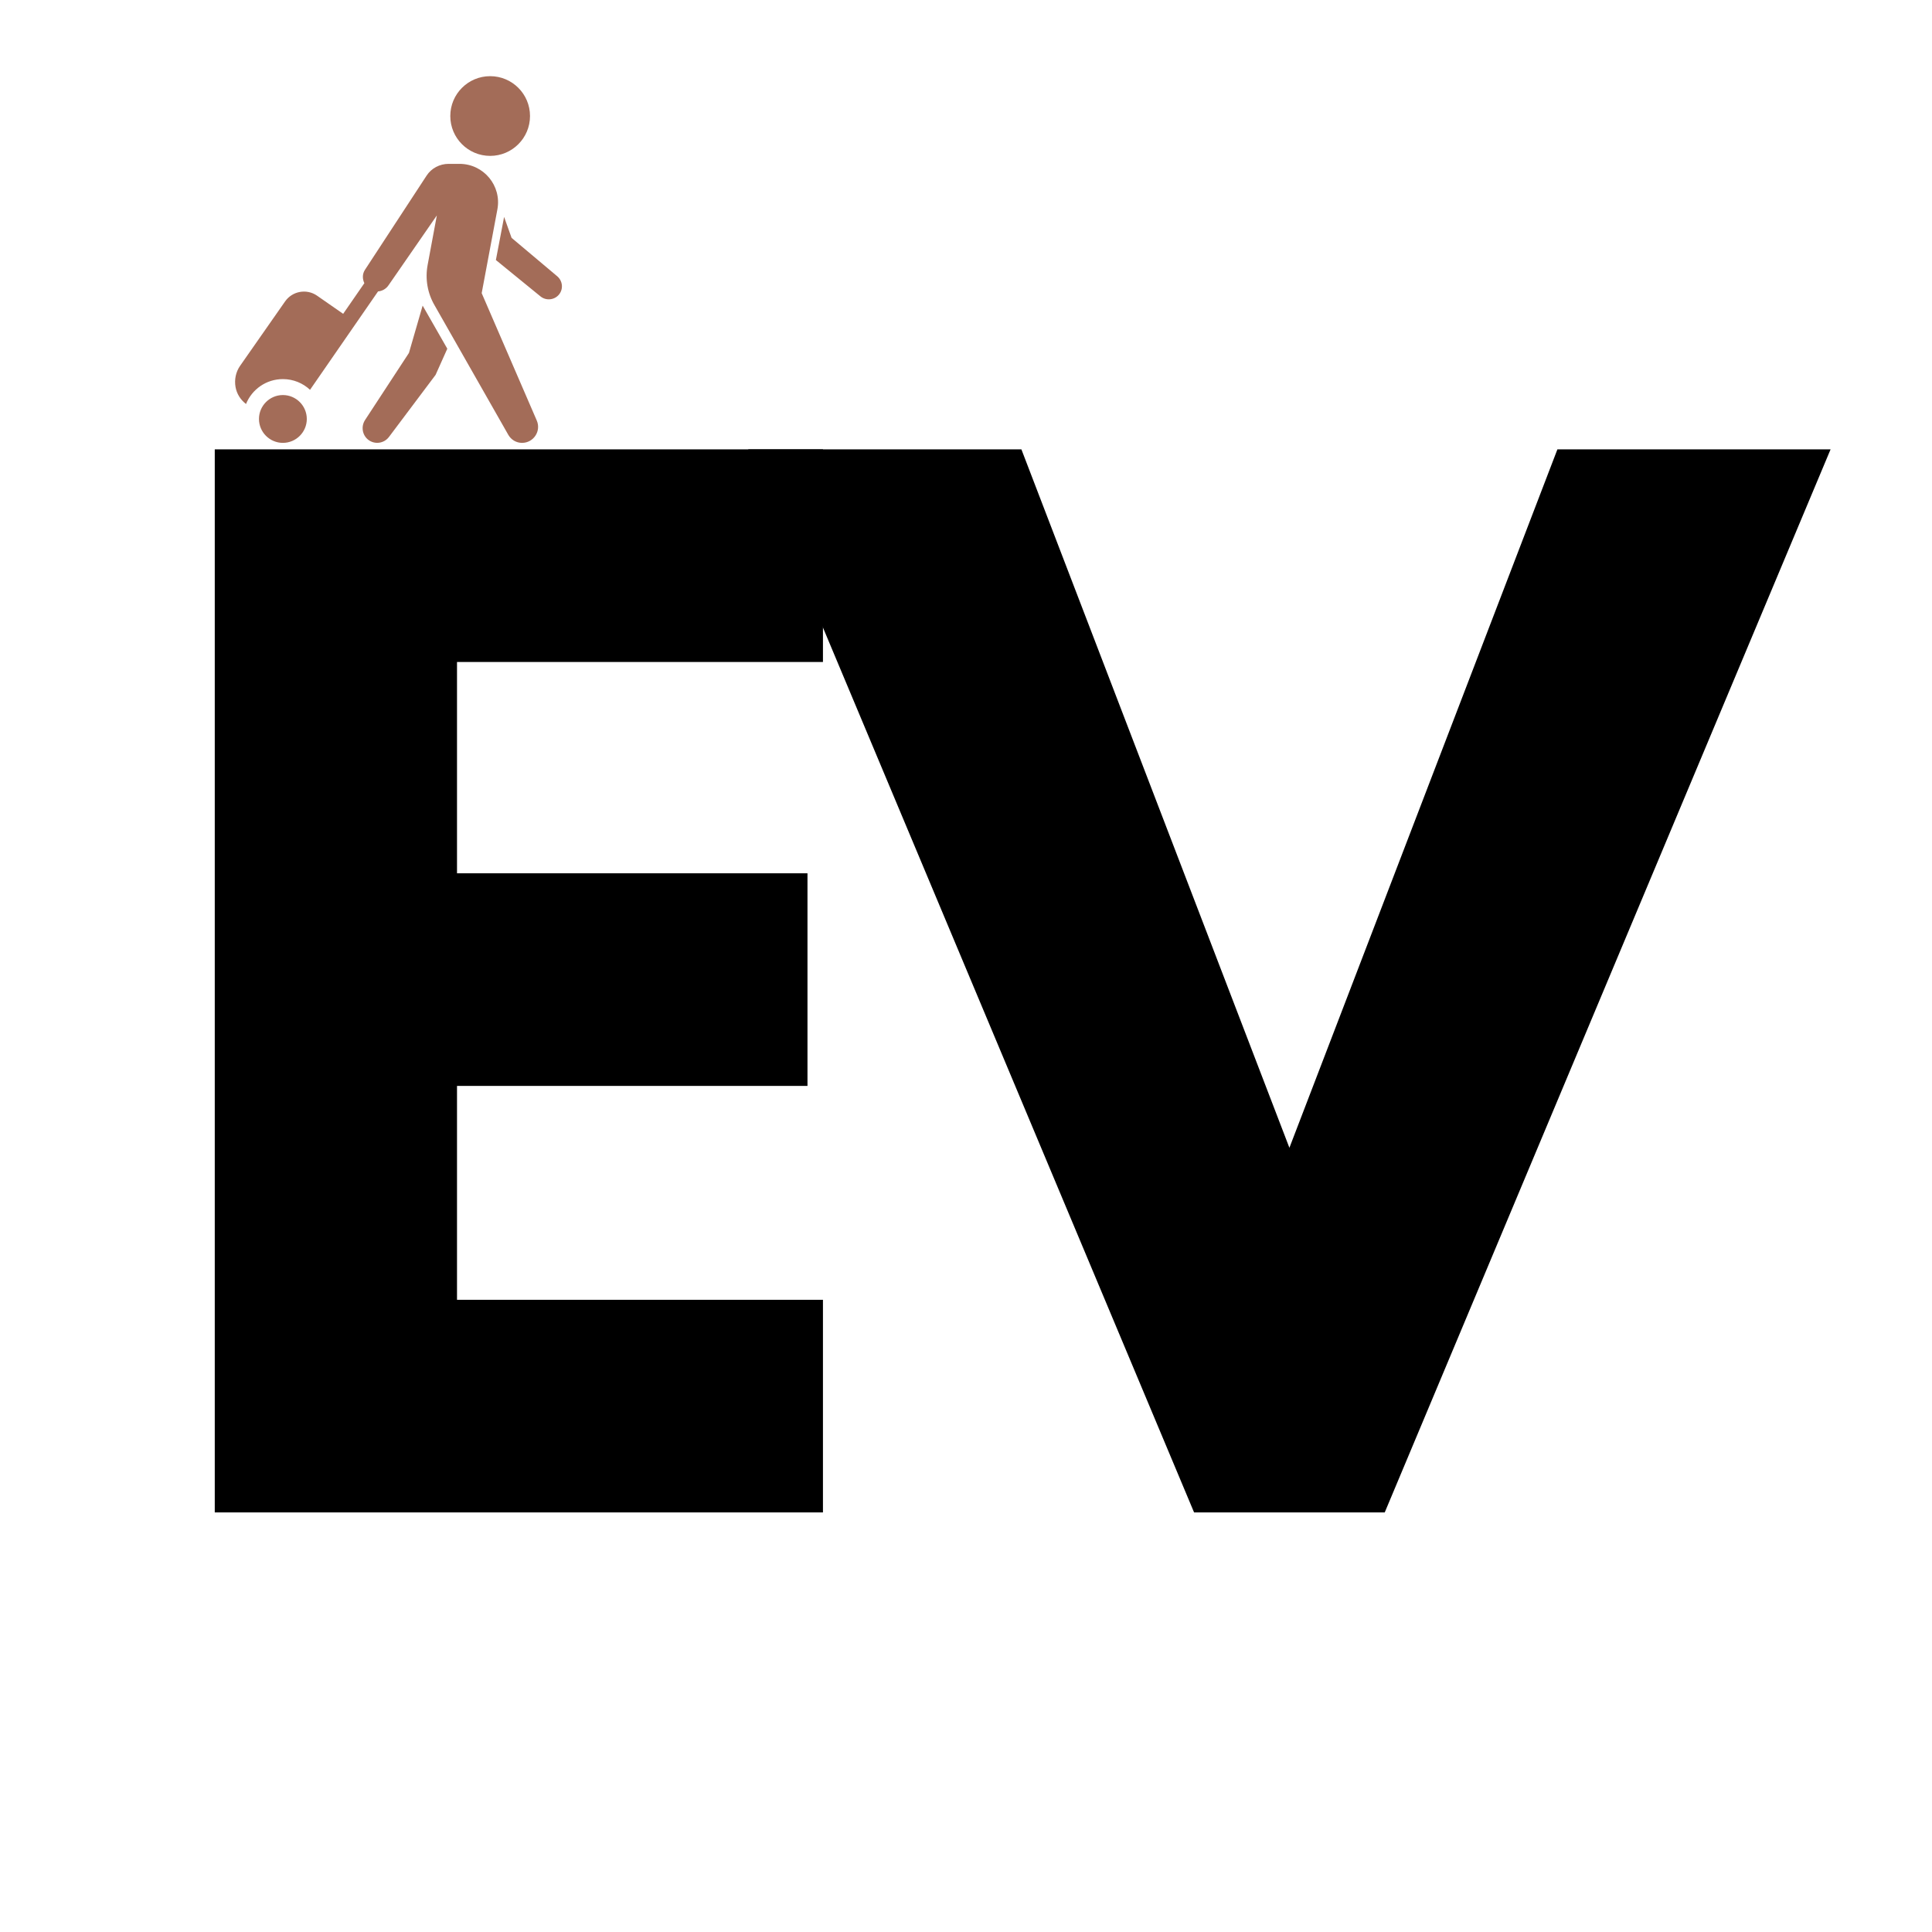
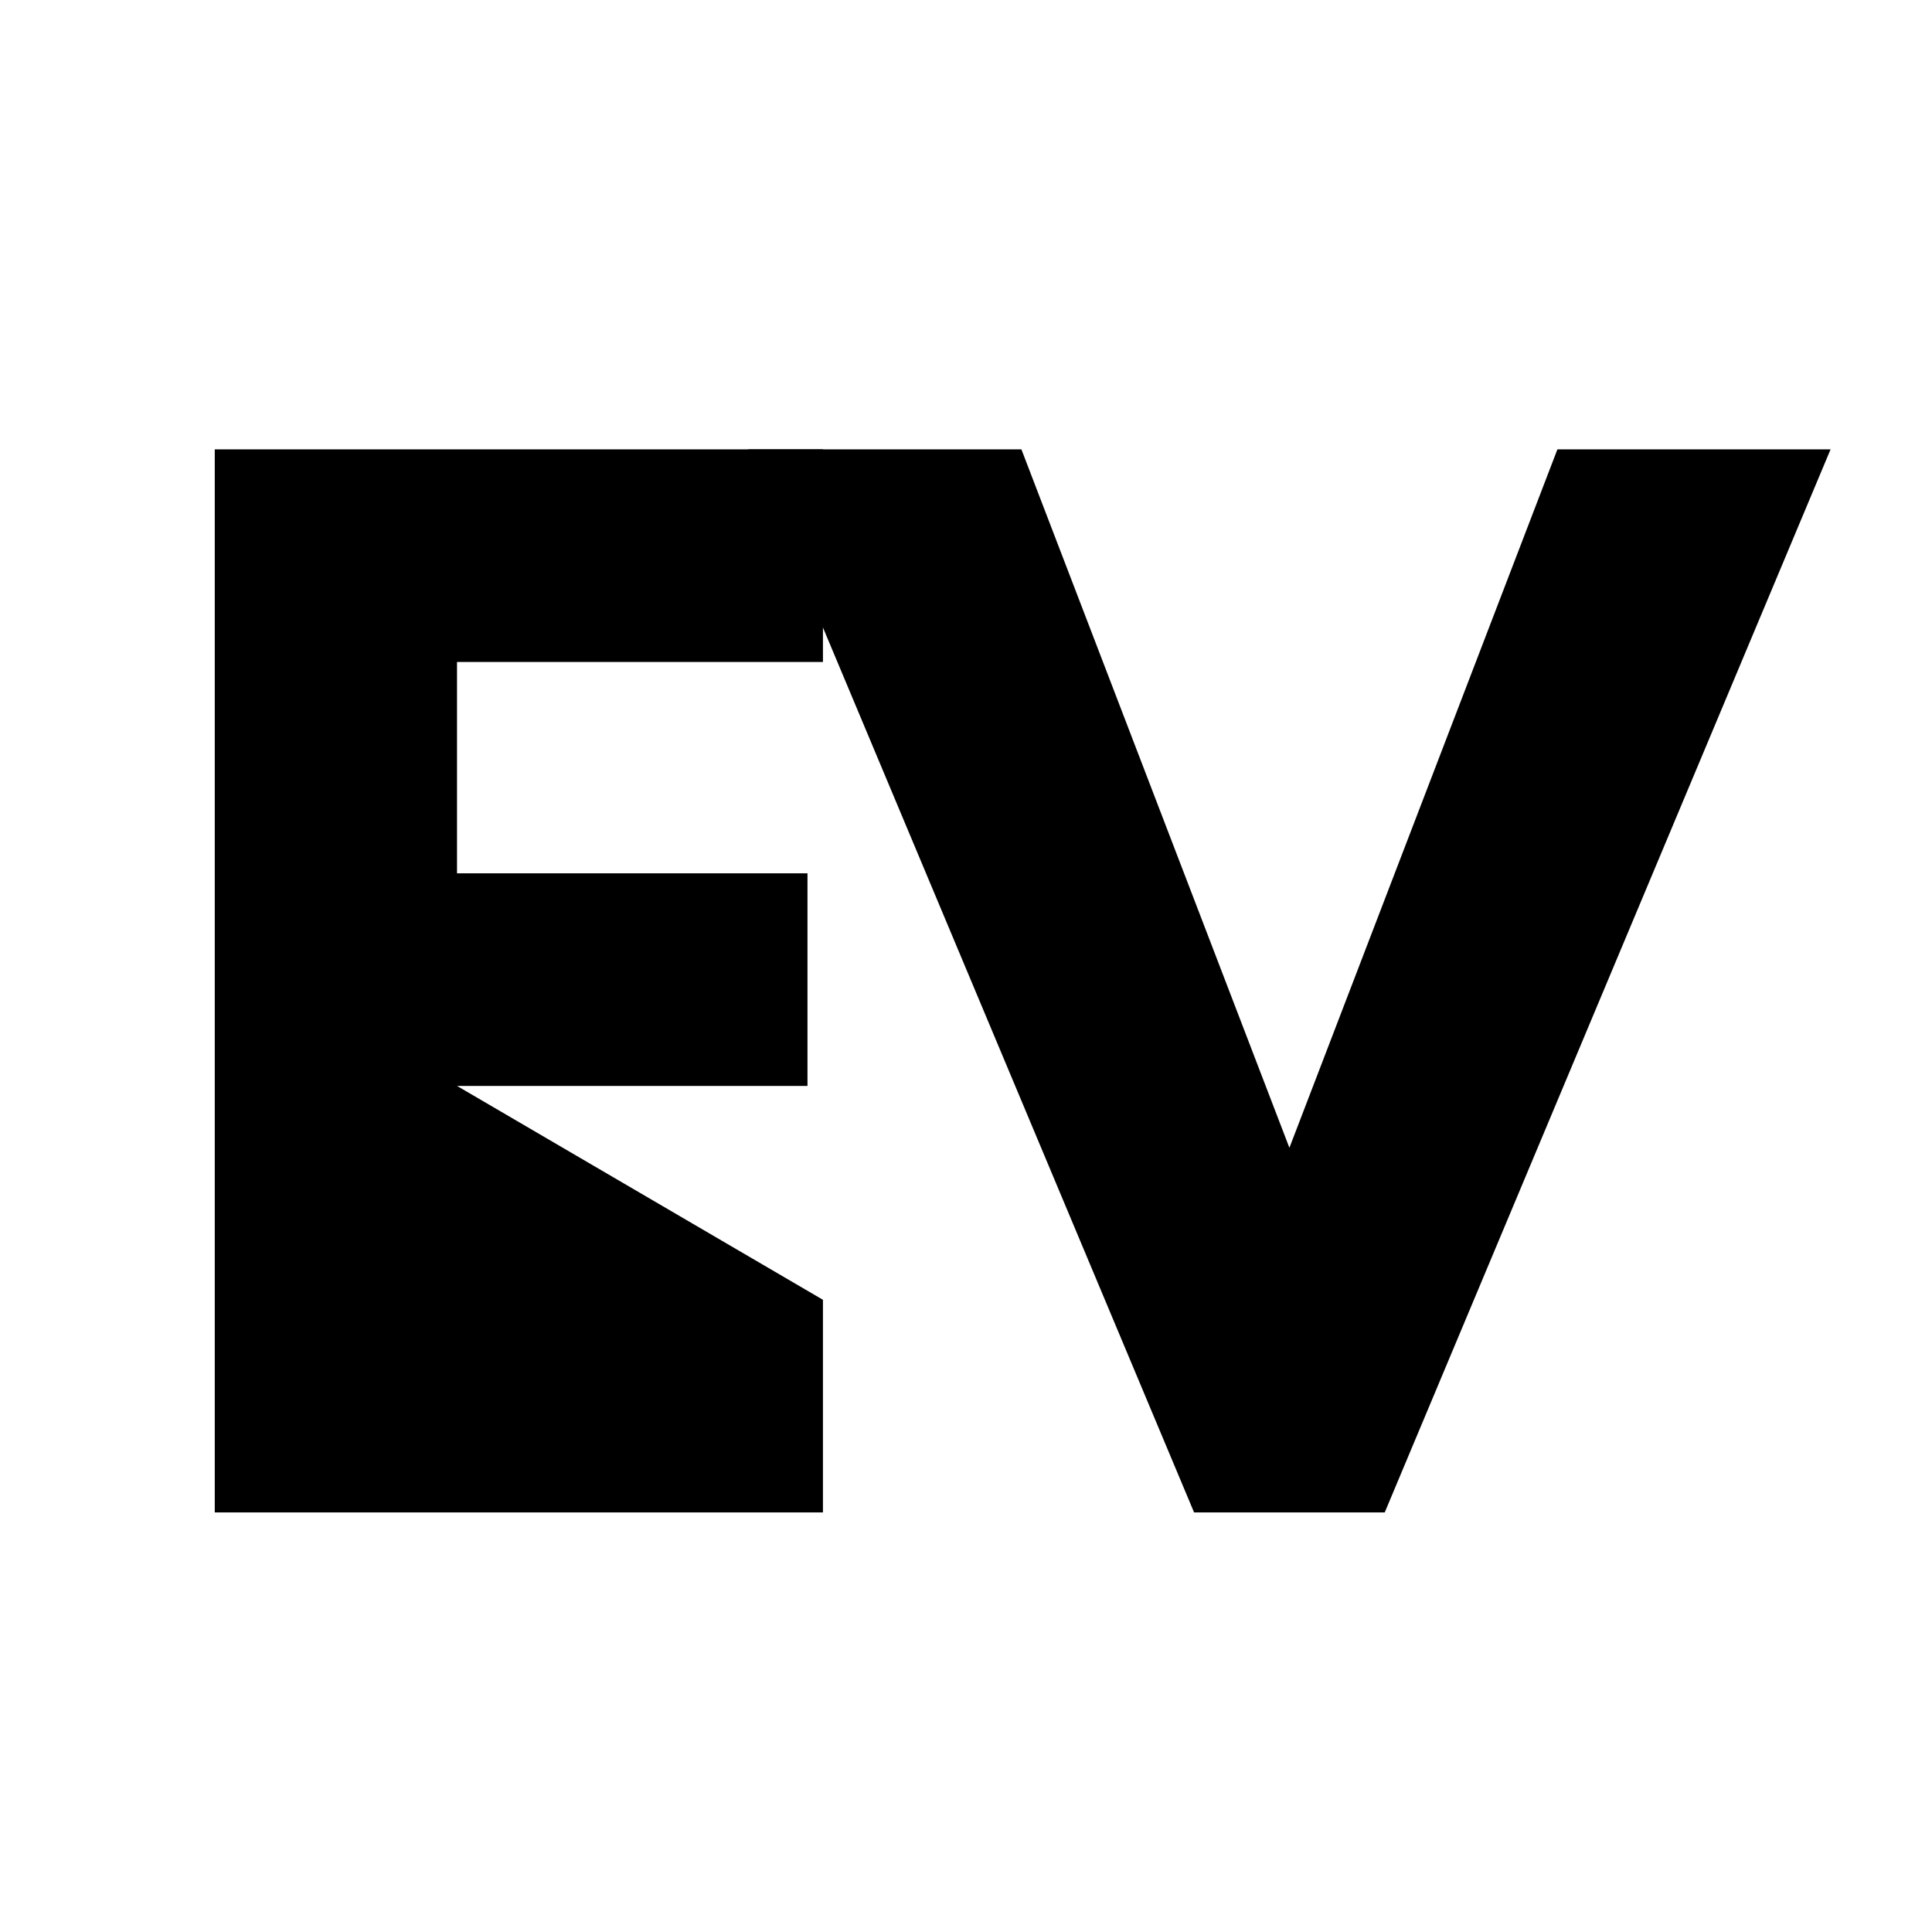
<svg xmlns="http://www.w3.org/2000/svg" version="1.0" preserveAspectRatio="xMidYMid meet" height="1080" viewBox="0 0 810 810" zoomAndPan="magnify" width="1080">
  <defs>
    <g />
    <clipPath id="ffd056c7e0">
-       <path clip-rule="nonzero" d="M 98.211 31.703 L 236 31.703 L 236 186 L 98.211 186 Z M 98.211 31.703" />
-     </clipPath>
+       </clipPath>
  </defs>
  <rect fill-opacity="1" height="972" y="-81" fill="#ffffff" width="972" x="-81" />
  <rect fill-opacity="1" height="972" y="-81" fill="#ffffff" width="972" x="-81" />
  <g fill-opacity="1" fill="#000000">
    <g transform="translate(57.634, 634.087)">
      <g>
-         <path d="M 287.391 -445.688 L 287.391 -356.547 L 133.969 -356.547 L 133.969 -267.953 L 280.906 -267.953 L 280.906 -178.812 L 133.969 -178.812 L 133.969 -89.141 L 287.391 -89.141 L 287.391 0 L 32.406 0 L 32.406 -445.688 Z M 287.391 -445.688" />
+         <path d="M 287.391 -445.688 L 287.391 -356.547 L 133.969 -356.547 L 133.969 -267.953 L 280.906 -267.953 L 280.906 -178.812 L 133.969 -178.812 L 287.391 -89.141 L 287.391 0 L 32.406 0 L 32.406 -445.688 Z M 287.391 -445.688" />
      </g>
    </g>
  </g>
  <g fill-opacity="1" fill="#000000">
    <g transform="translate(328.823, 634.087)">
      <g>
        <path d="M 171.797 0 L -15.125 -445.688 L 99.406 -445.688 L 211.766 -152.875 L 324.125 -445.688 L 438.656 -445.688 L 251.734 0 Z M 171.797 0" />
      </g>
    </g>
  </g>
  <g clip-path="url(#ffd056c7e0)">
    <path fill-rule="nonzero" fill-opacity="1" d="M 205.5 31.934 C 196.27 31.934 188.789 39.414 188.789 48.645 C 188.789 57.875 196.27 65.355 205.5 65.355 C 214.73 65.355 222.211 57.875 222.211 48.645 C 222.211 39.414 214.73 31.934 205.5 31.934 Z M 188.059 68.699 C 184.375 68.699 180.875 70.527 178.867 73.609 L 152.965 113.191 C 151.867 114.941 151.93 116.965 152.754 118.727 L 143.875 131.574 L 132.91 123.949 C 128.574 120.949 122.57 122.02 119.539 126.352 L 100.637 153.402 C 98.848 155.988 98.207 159.188 98.754 162.281 C 99.277 165.168 100.844 167.594 103.141 169.383 C 105.625 163.246 111.59 158.941 118.602 158.941 C 123 158.941 126.996 160.637 129.984 163.43 L 158.5 122.176 C 160.273 122.031 161.945 121.078 162.988 119.461 L 183.148 90.32 L 179.285 111.102 C 178.199 116.938 179.219 122.895 182.207 128.023 L 213.125 182.336 C 214.324 184.398 216.48 185.676 218.867 185.676 C 223.711 185.676 226.977 180.715 225.031 176.277 L 201.949 122.906 L 208.527 87.812 C 210.406 77.875 202.77 68.699 192.652 68.699 Z M 211.348 90.945 L 207.902 109.016 L 226.598 124.262 C 228.922 126.156 232.395 125.832 234.324 123.531 C 236.285 121.207 235.918 117.75 233.594 115.805 L 214.48 99.719 Z M 177.195 128.129 L 171.449 147.973 L 153.066 176.07 C 151.316 178.73 151.84 182.336 154.32 184.32 C 157.051 186.5 161.004 185.965 163.094 183.172 L 182.625 157.164 L 187.535 146.195 Z M 118.602 165.625 C 113.078 165.625 108.574 170.129 108.574 175.652 C 108.574 181.172 113.078 185.676 118.602 185.676 C 124.121 185.676 128.629 181.172 128.629 175.652 C 128.629 170.129 124.121 165.625 118.602 165.625 Z M 118.602 165.625" fill="#a36c58" />
  </g>
</svg>